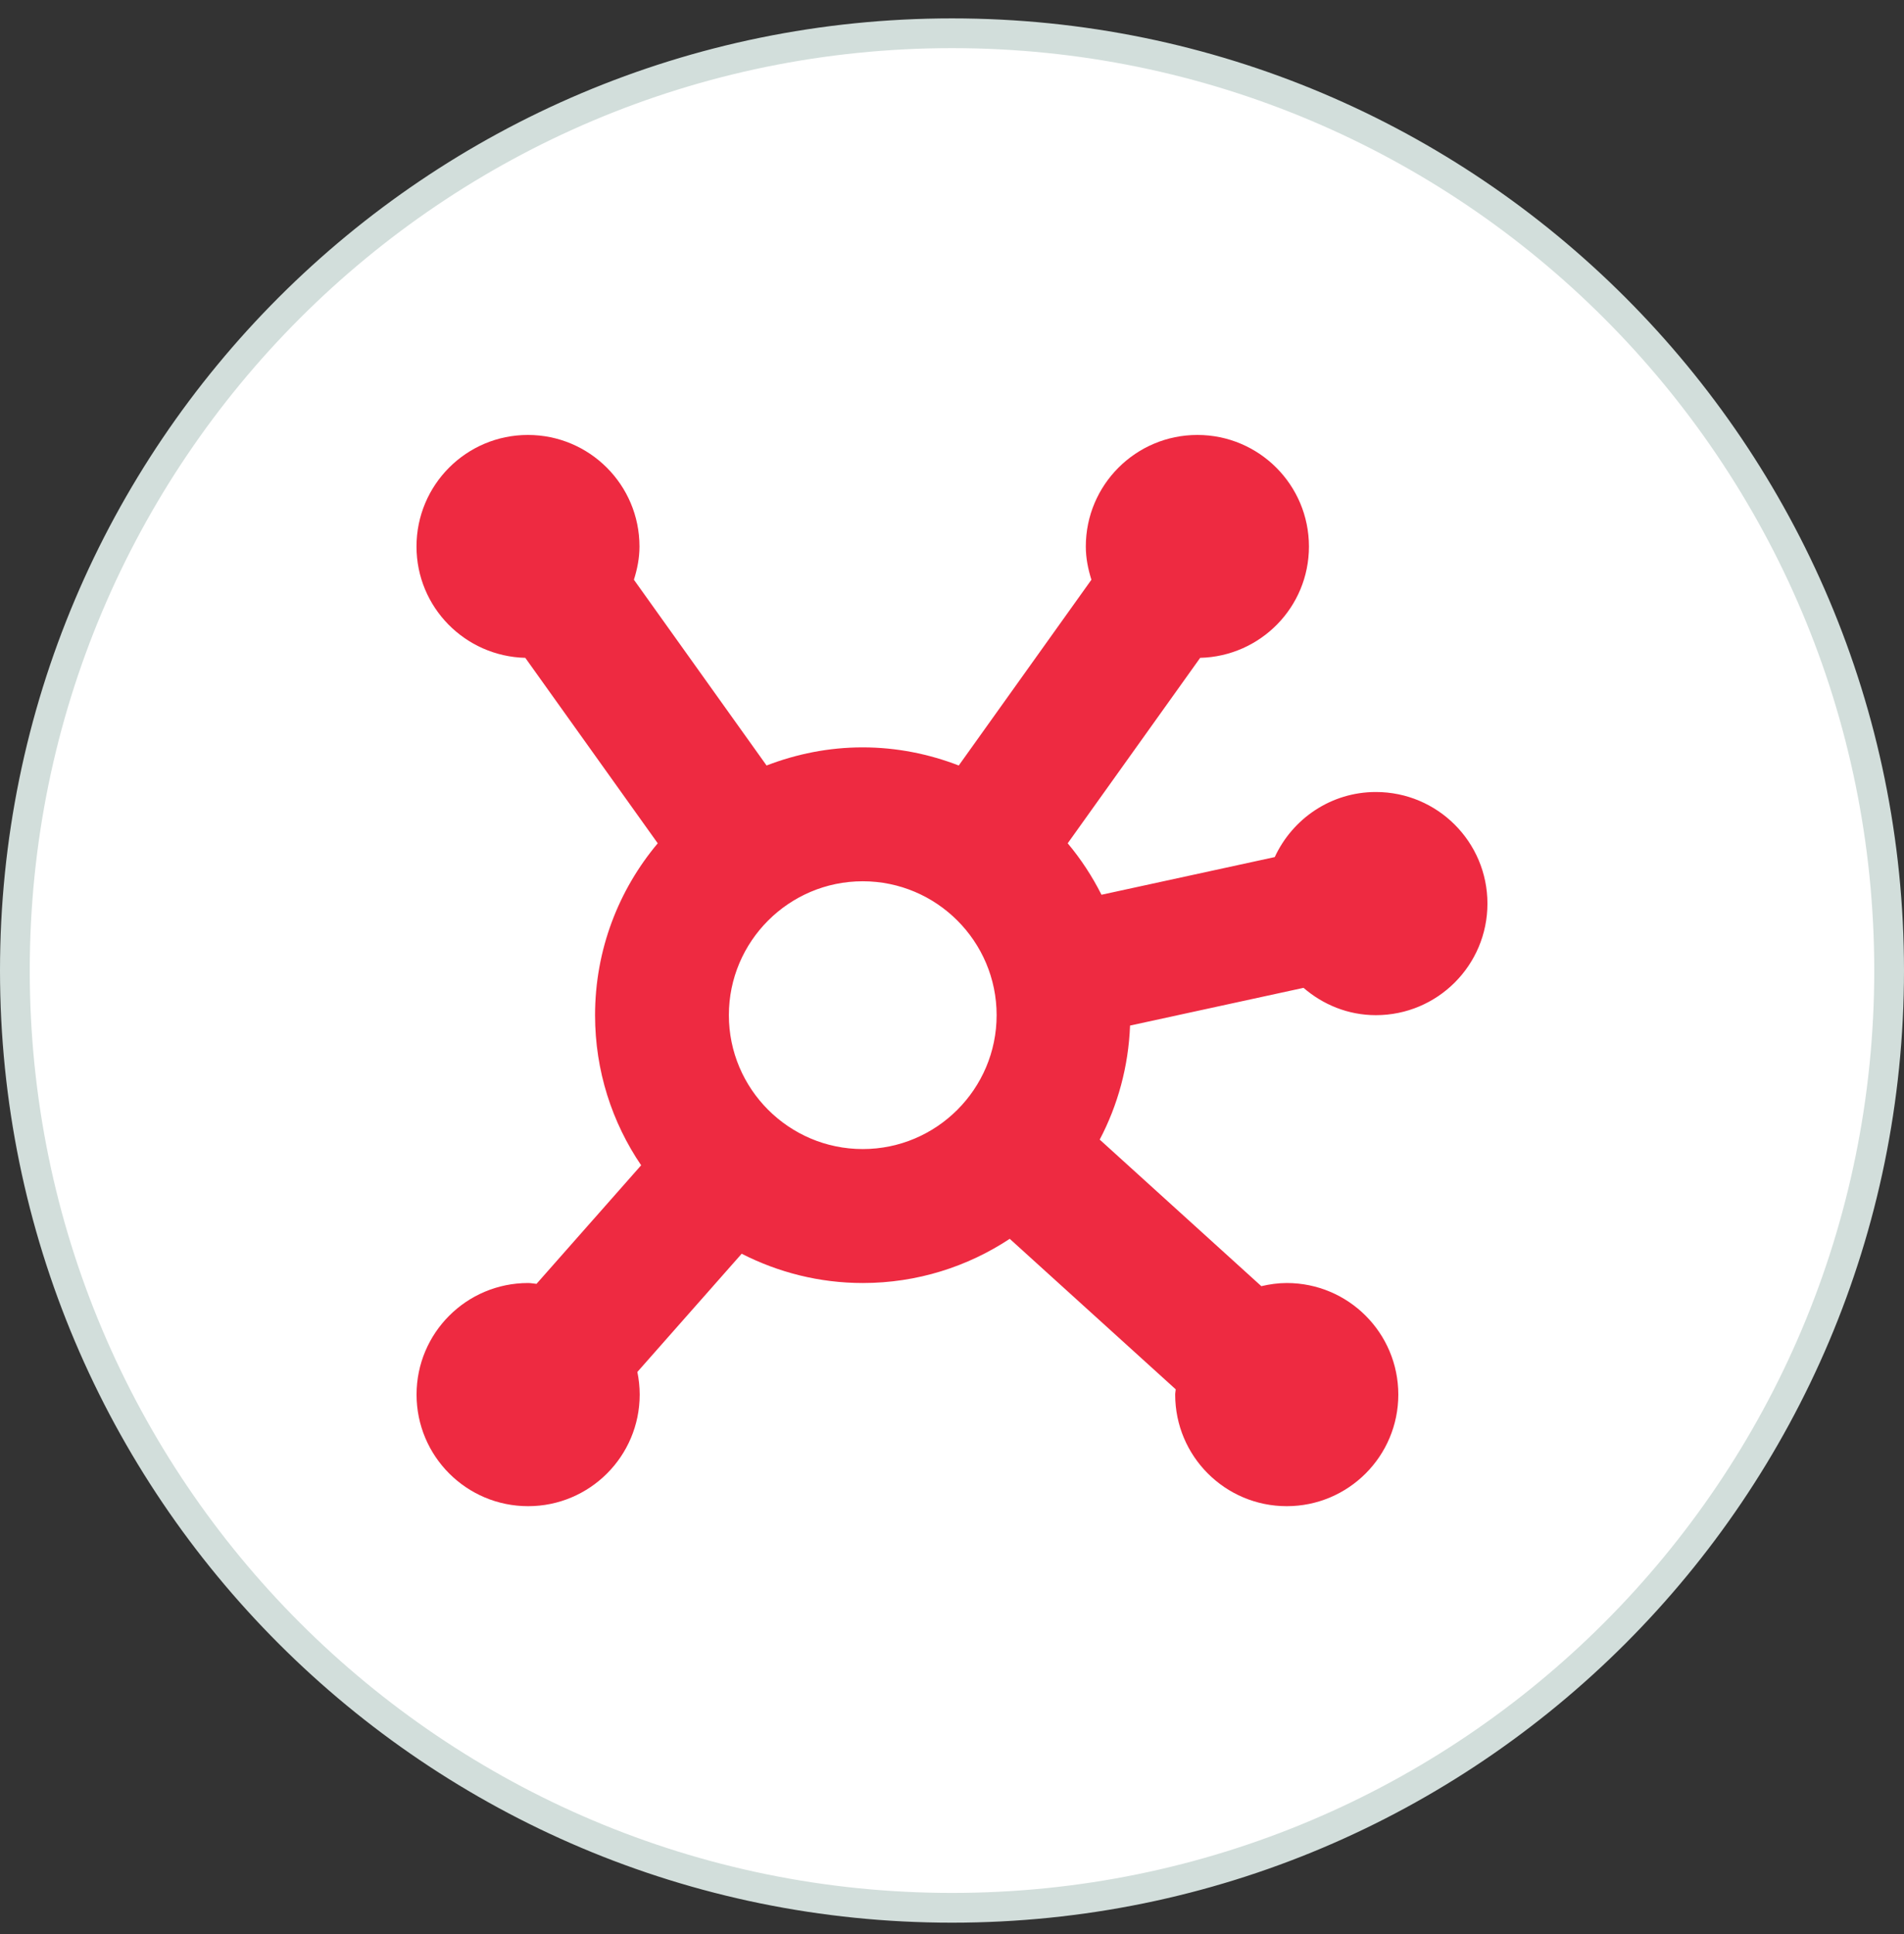
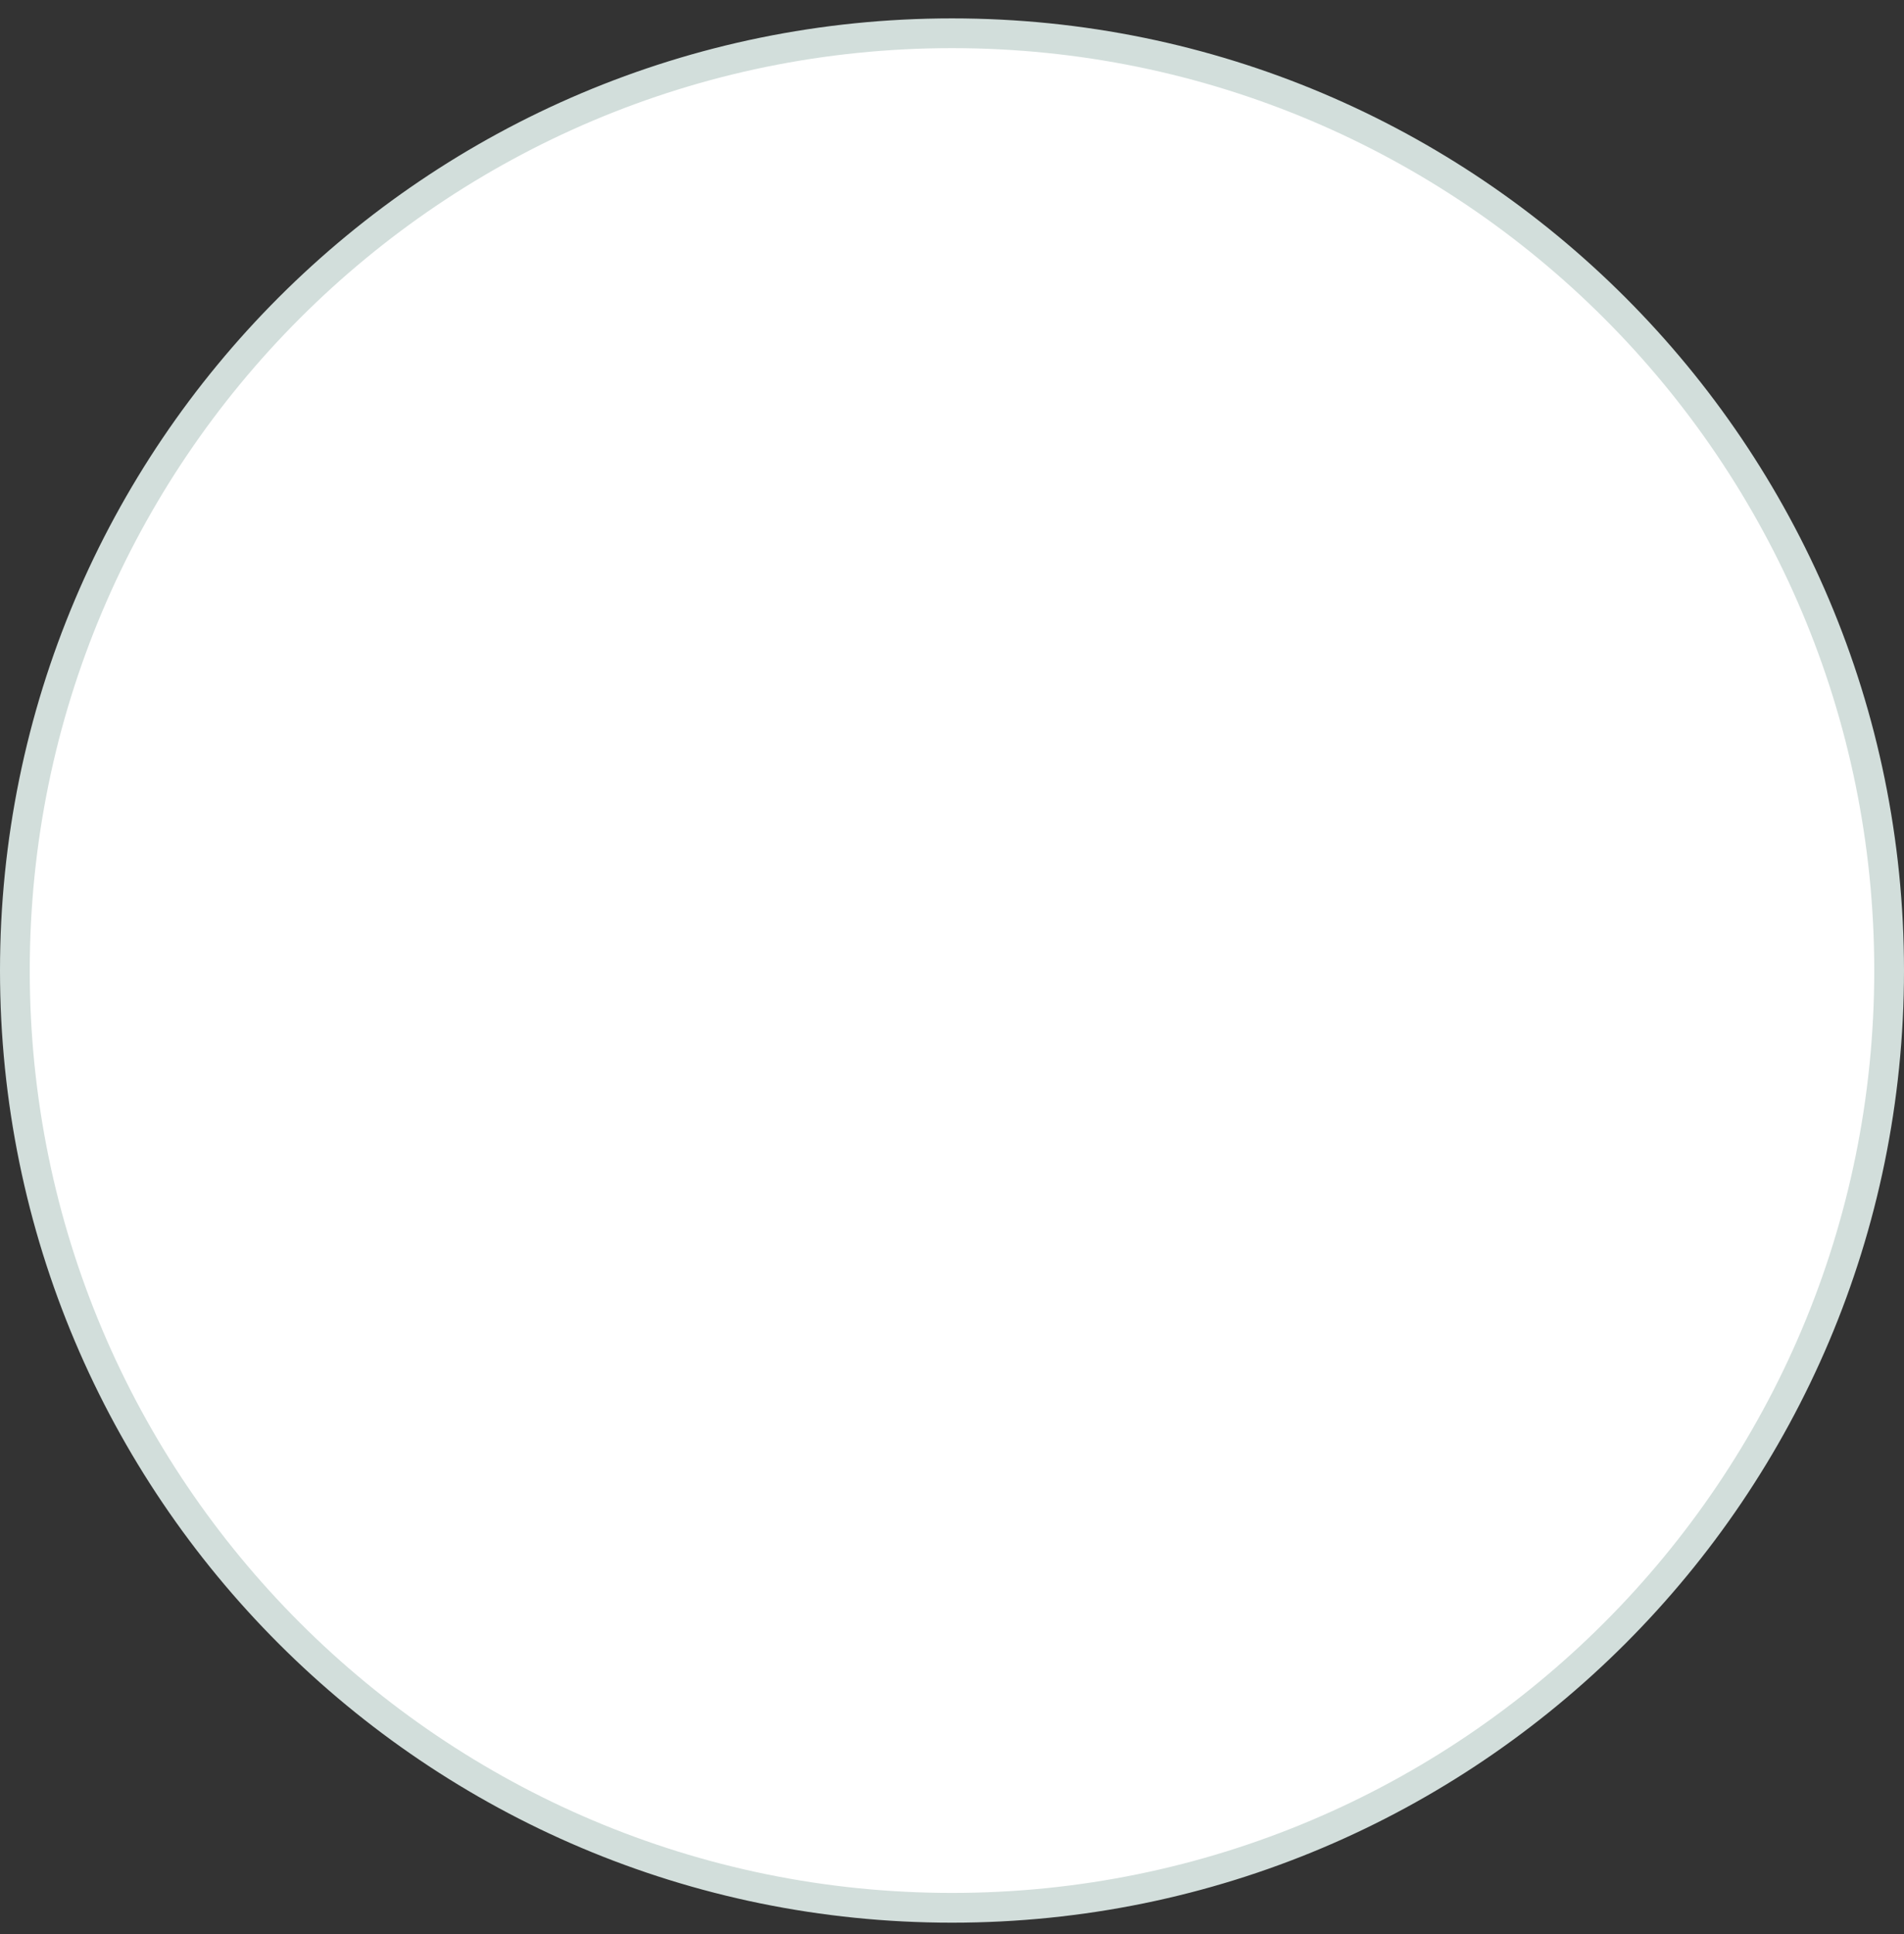
<svg xmlns="http://www.w3.org/2000/svg" width="64" height="65" viewBox="0 0 64 65" fill="none">
  <rect x="0" y="0" width="64" height="65" fill="#333333" stroke="none" />
  <path d="M63.5 32.618C63.5 50.015 49.397 64.118 32 64.118C14.603 64.118 0.5 50.015 0.5 32.618C0.5 15.221 14.603 1.118 32 1.118C49.397 1.118 63.5 15.221 63.5 32.618Z" fill="white" stroke="#D2DEDB" />
-   <path d="M37.982 34.468L43.816 33.2C44.472 33.766 45.316 34.118 46.248 34.118C48.32 34.118 49.998 32.44 49.998 30.368C49.998 28.297 48.32 26.618 46.248 26.618C44.738 26.618 43.444 27.517 42.849 28.805L37.025 30.071C36.712 29.45 36.332 28.87 35.889 28.342L40.342 22.109C42.368 22.058 43.998 20.408 43.998 18.368C43.998 16.297 42.32 14.618 40.248 14.618C38.177 14.618 36.498 16.297 36.498 18.368C36.498 18.76 36.575 19.13 36.686 19.484L32.227 25.727C31.223 25.34 30.137 25.118 28.997 25.118C27.857 25.118 26.773 25.34 25.767 25.727L21.308 19.484C21.419 19.13 21.495 18.76 21.495 18.368C21.495 16.297 19.817 14.618 17.745 14.618C15.674 14.618 14 16.297 14 18.368C14 20.407 15.63 22.058 17.657 22.109L22.109 28.342C20.795 29.906 20.002 31.921 20.002 34.12C20.002 35.987 20.573 37.723 21.551 39.163L18.034 43.148C17.939 43.141 17.848 43.12 17.752 43.12C15.68 43.12 14.002 44.798 14.002 46.87C14.002 48.941 15.68 50.62 17.752 50.62C19.823 50.62 21.502 48.941 21.502 46.87C21.502 46.609 21.474 46.355 21.424 46.109L24.93 42.136C26.154 42.76 27.536 43.12 29.002 43.12C30.826 43.12 32.522 42.571 33.941 41.635L39.52 46.693C39.517 46.753 39.502 46.81 39.502 46.87C39.502 48.941 41.18 50.62 43.252 50.62C45.323 50.62 47.002 48.941 47.002 46.87C47.002 44.798 45.323 43.12 43.252 43.12C42.956 43.12 42.672 43.162 42.398 43.226L36.965 38.3C37.572 37.147 37.931 35.848 37.985 34.469L37.982 34.468ZM24.5 34.118C24.5 31.637 26.519 29.618 29 29.618C31.481 29.618 33.5 31.637 33.5 34.118C33.5 36.599 31.481 38.618 29 38.618C26.519 38.618 24.5 36.599 24.5 34.118Z" fill="#EE2A41" />
</svg>